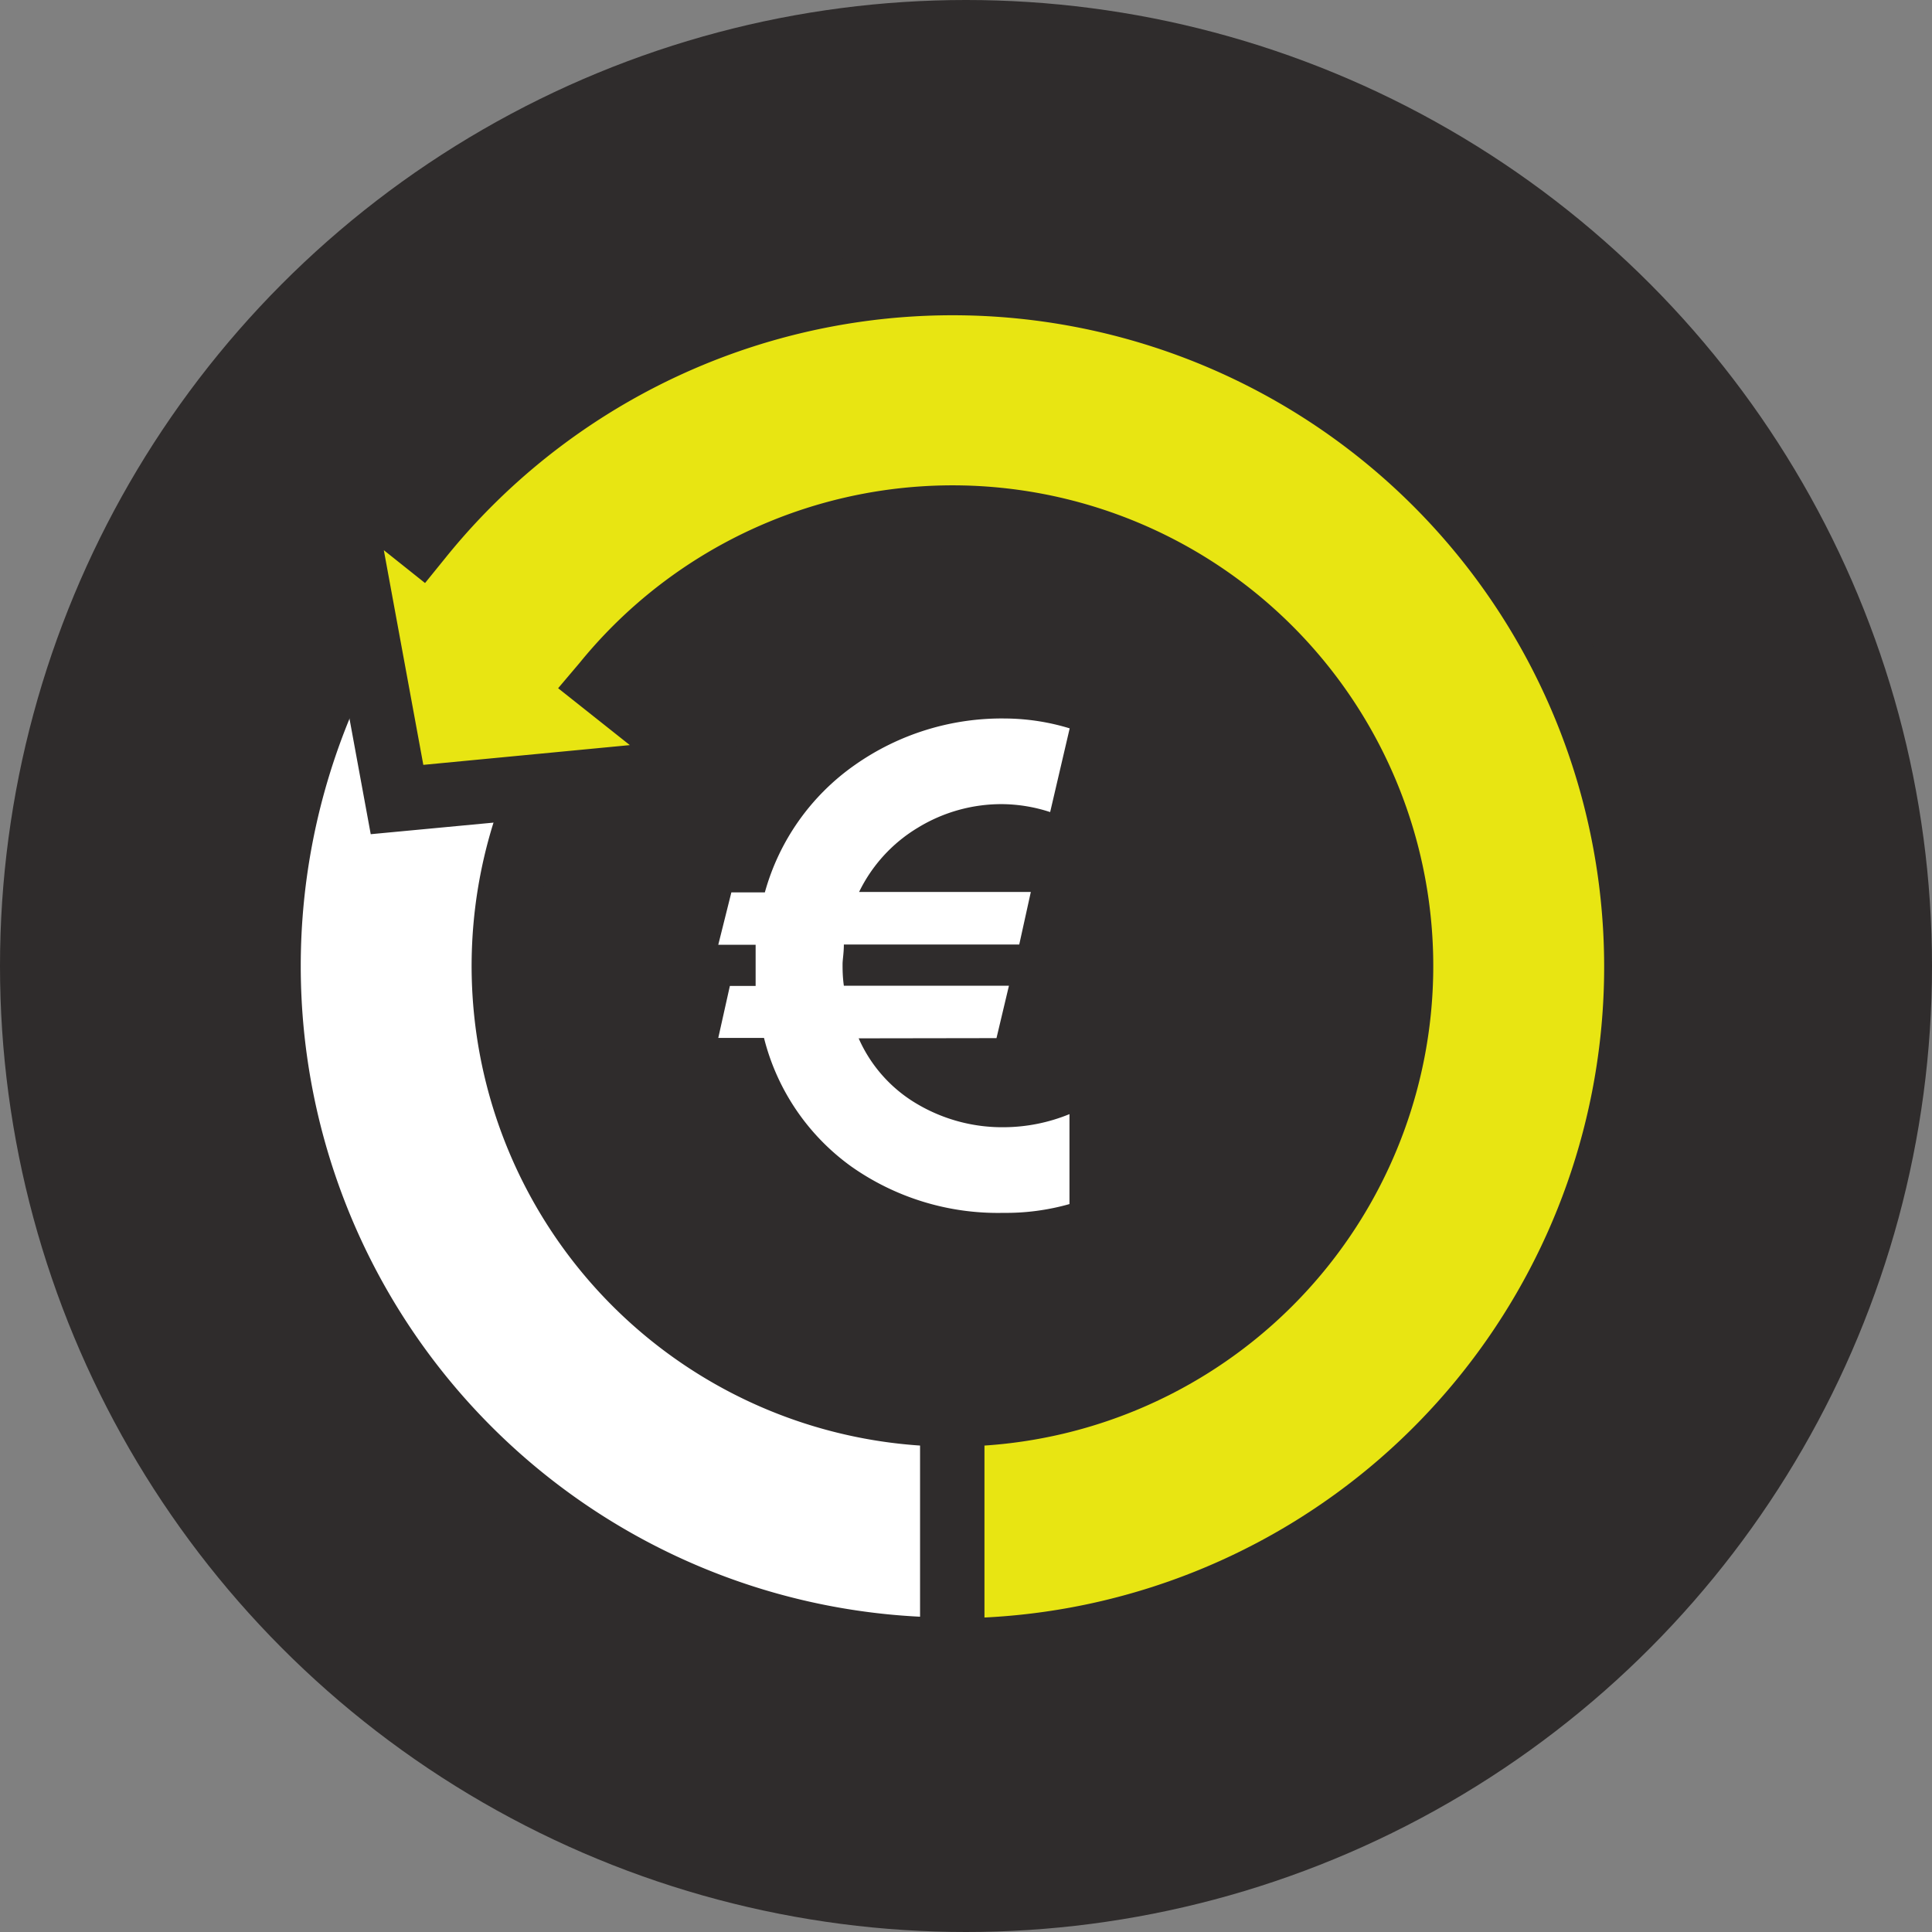
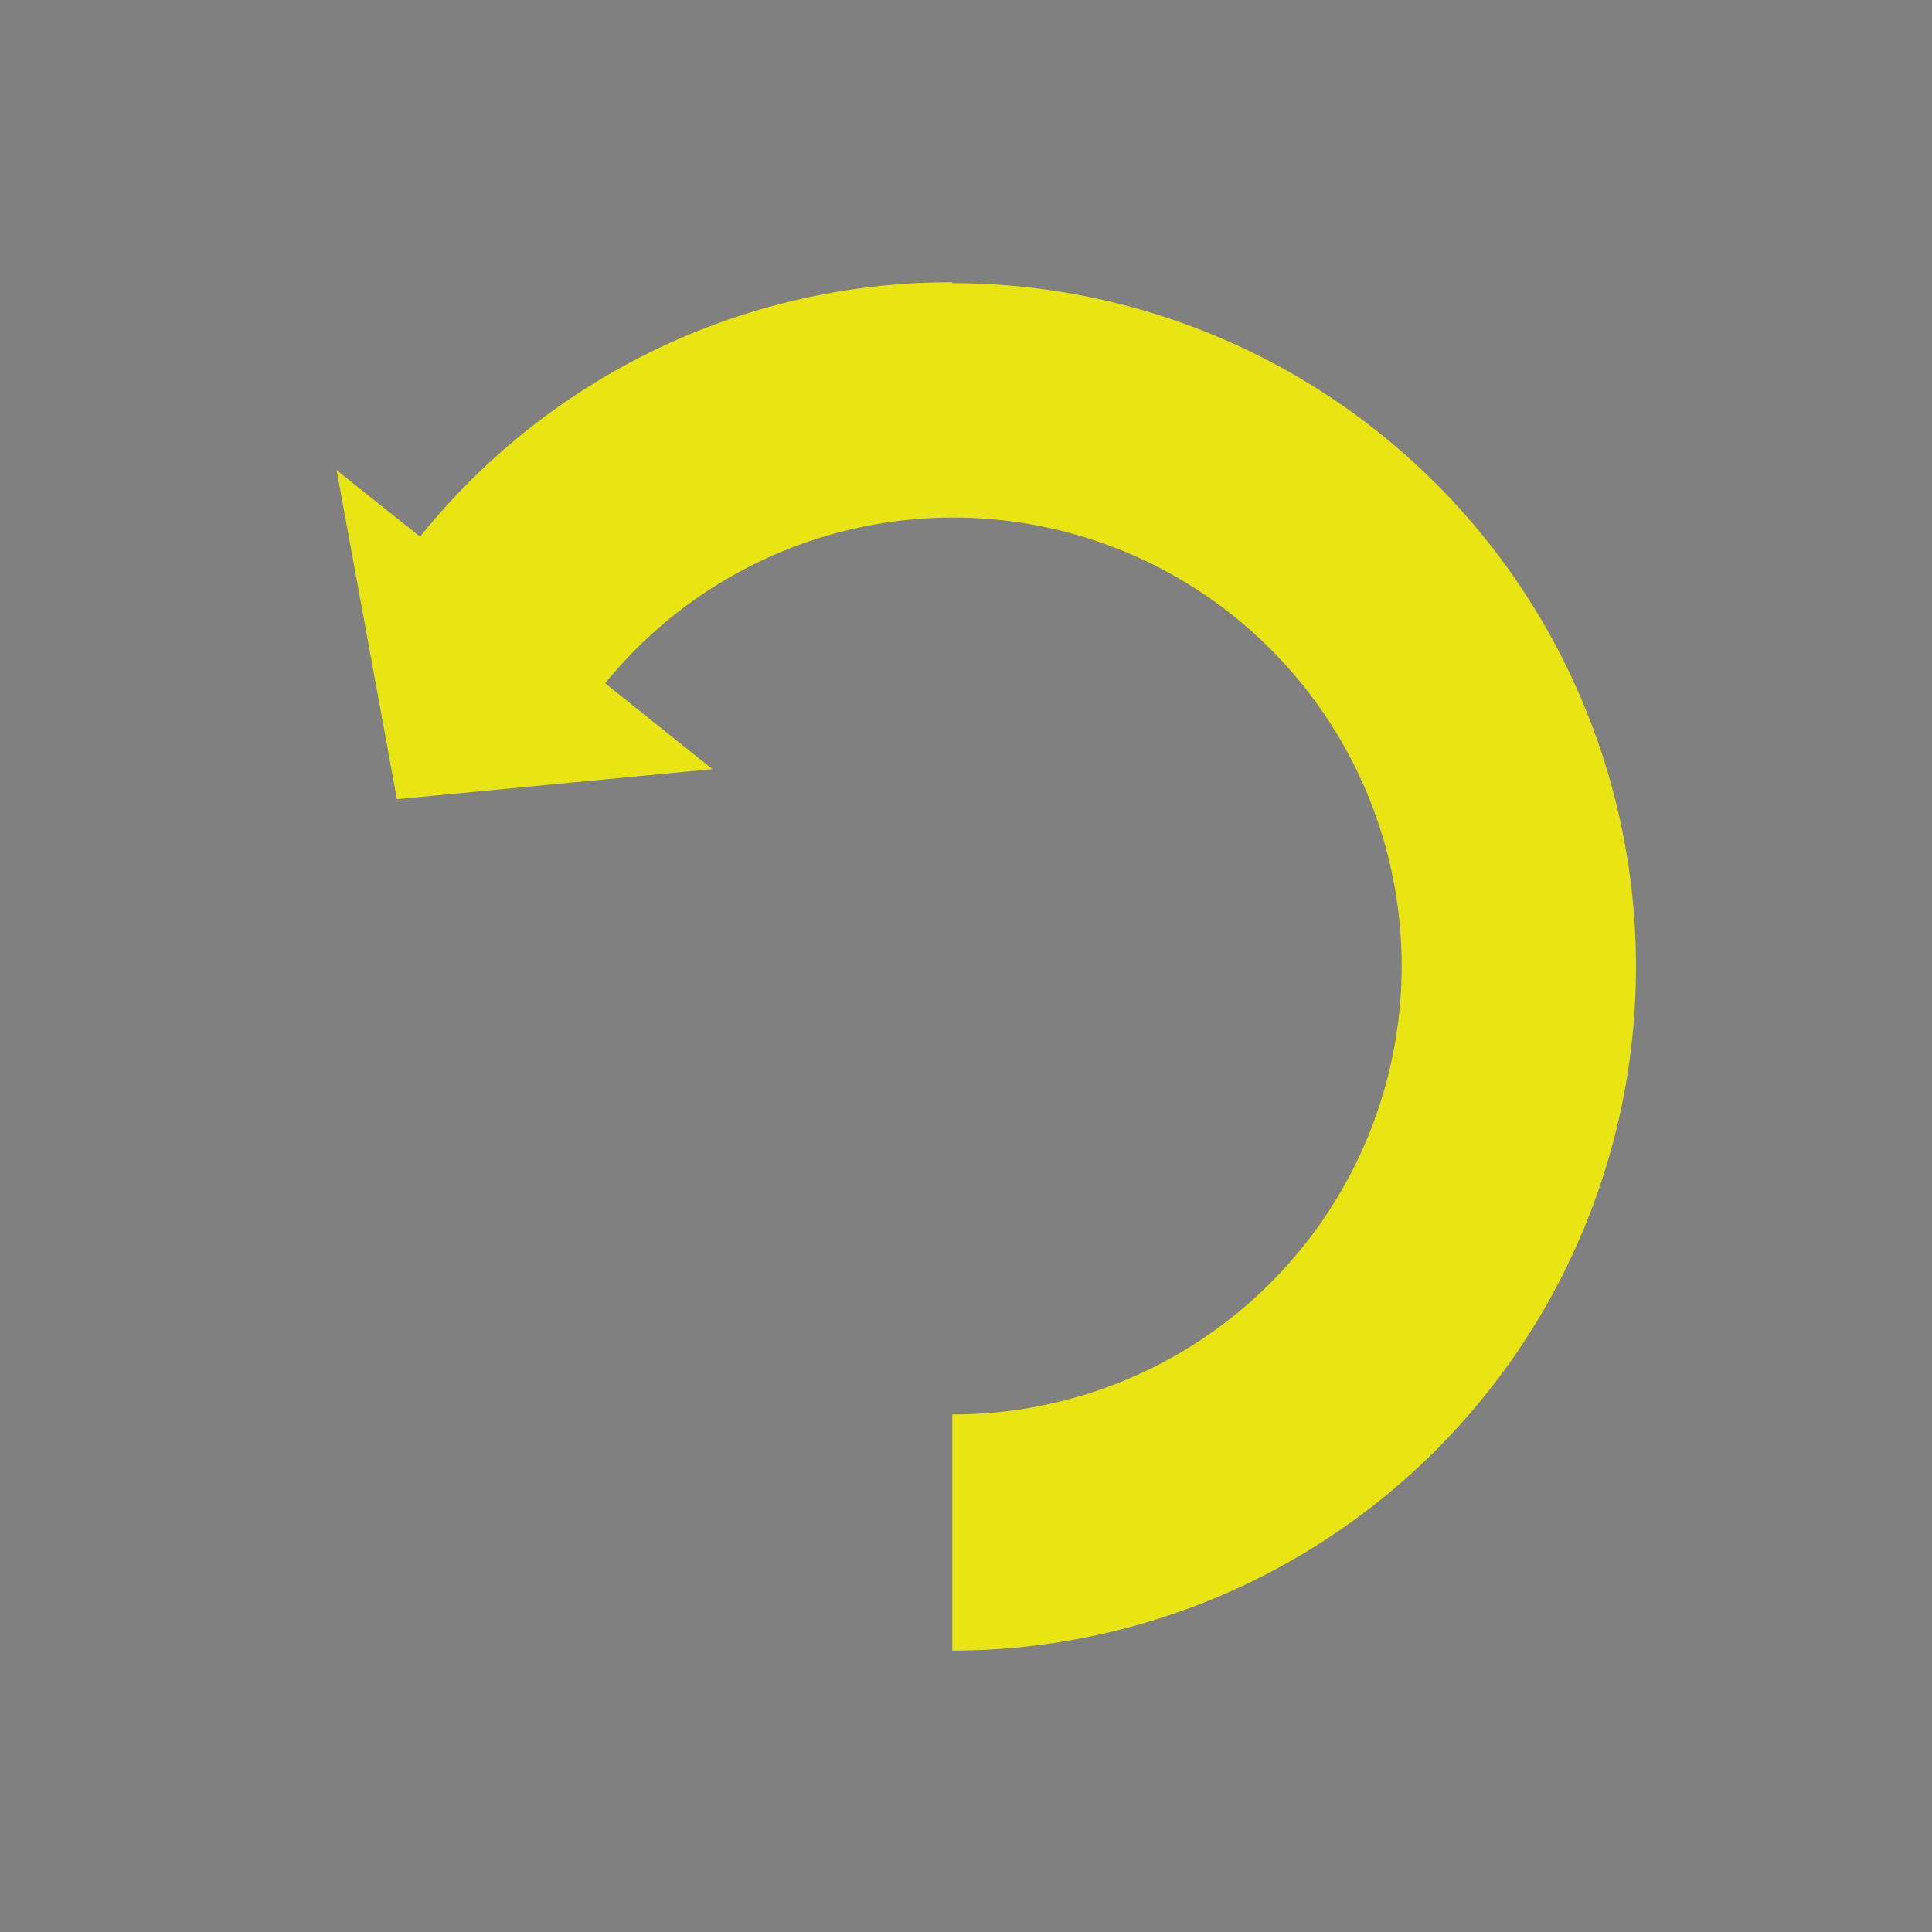
<svg xmlns="http://www.w3.org/2000/svg" id="Layer_1" data-name="Layer 1" viewBox="0 0 90 90">
  <rect x="0" y="0" width="90" height="90" fill="#808080" stroke="none" />
  <defs>
    <style>.cls-1{fill:#2f2c2c;}.cls-2{fill:#fff;}.cls-3{fill:#e8e512;}</style>
  </defs>
  <title>Main page</title>
-   <circle class="cls-1" cx="45" cy="45" r="45" />
-   <path class="cls-2" d="M44.36,76.85A31.85,31.85,0,1,1,76.21,45,31.89,31.89,0,0,1,44.36,76.85Zm0-52.74A20.89,20.89,0,1,0,65.25,45,20.92,20.92,0,0,0,44.36,24.11Z" />
-   <path class="cls-1" d="M44.36,78.35A33.35,33.35,0,1,1,77.71,45,33.39,33.39,0,0,1,44.36,78.35Zm0-63.7A30.35,30.35,0,1,0,74.71,45,30.38,30.38,0,0,0,44.36,14.65Zm0,52.74A22.39,22.39,0,1,1,66.75,45,22.42,22.42,0,0,1,44.36,67.39Zm0-41.78A19.39,19.39,0,1,0,63.75,45,19.42,19.42,0,0,0,44.36,25.61Z" />
  <path class="cls-3" d="M44.36,13.15A31.7,31.7,0,0,0,19.57,25l-3.89-3.1,2.81,15.33,14.7-1.4-5-4A20.89,20.89,0,1,1,44.36,65.89v11a31.85,31.85,0,0,0,0-63.7Z" />
-   <path class="cls-1" d="M44.36,78.35h-1.5v-14h1.5a19.39,19.39,0,1,0-14-32.75L37,37,17.27,38.86,13.48,18.25l5.89,4.68a33.35,33.35,0,1,1,25,55.42Zm1.5-11v8A30.35,30.35,0,1,0,20.74,26l-.94,1.16-1.92-1.53,1.84,10,9.62-.92L26,32.06l1-1.18A22.39,22.39,0,1,1,45.86,67.34Z" />
-   <path class="cls-2" d="M40,48.37a6.65,6.65,0,0,0,2.71,3.05,7.8,7.8,0,0,0,4.11,1.09,8.14,8.14,0,0,0,3-.61v4.19a10.83,10.83,0,0,1-3.08.41,11.85,11.85,0,0,1-7.07-2.15,10.53,10.53,0,0,1-4.08-6H33.46L34,45.93H35.2c0-.19,0-.51,0-1s0-.73,0-.92H33.46l.61-2.44h1.56a10.74,10.74,0,0,1,4.2-5.94,11.9,11.9,0,0,1,7-2.16,10.49,10.49,0,0,1,3,.46l-.91,3.9a7.35,7.35,0,0,0-2.2-.37,7.46,7.46,0,0,0-3.95,1.09,7.12,7.12,0,0,0-2.75,3h8L47.48,44H39.31c0,.4-.06.7-.06.92s0,.57.06,1H47l-.58,2.44Z" />
</svg>